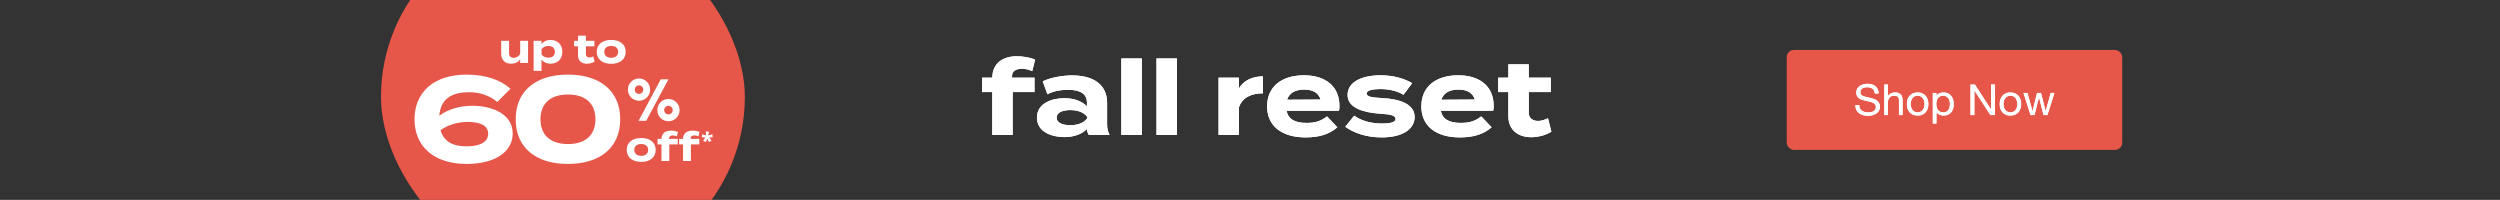
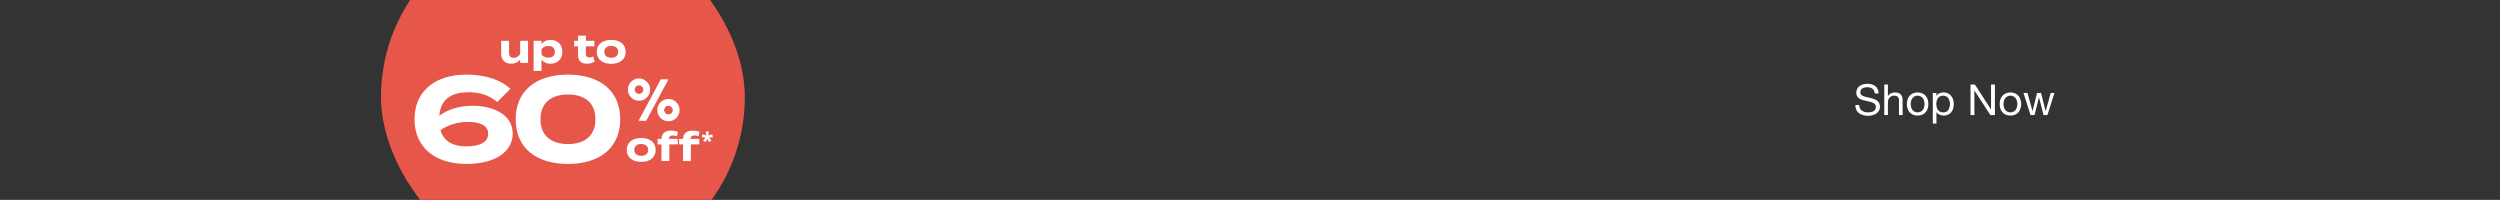
<svg xmlns="http://www.w3.org/2000/svg" width="1401" height="112" viewBox="0 0 1401 112" fill="none">
  <rect x="0" y="0" width="1401" height="112" fill="#333333" stroke="none" />
  <g clip-path="url(#clip0_2050_7202)">
-     <path d="M567.149 42.607V43.535H579.735V51.597H567.497V75.667H556.071V51.597H550.387V43.535H556.071C556.187 35.357 562.045 31.529 569.817 31.529C573.065 31.529 577.357 32.167 580.083 33.443L578.459 39.881C576.429 38.953 574.573 38.547 572.775 38.547C569.121 38.547 567.149 39.997 567.149 42.607ZM600.877 42.259C613.115 42.259 620.423 47.711 620.423 57.629V69.577C620.423 71.897 620.829 73.811 621.815 75.667H610.215C609.577 74.681 609.113 73.463 609.113 72.361V72.303C606.677 74.855 602.211 76.827 596.527 76.827C589.741 76.827 581.099 74.159 581.099 65.923C581.099 57.687 589.741 55.019 596.527 55.019C602.211 55.019 606.677 56.991 609.113 59.601V57.513C609.113 52.641 605.517 50.321 598.499 50.321C594.671 50.321 590.901 50.843 586.957 52.815L584.347 45.565C588.697 43.477 595.309 42.259 600.877 42.259ZM609.345 66.213V65.575C607.141 62.501 603.081 61.689 599.775 61.689C596.527 61.689 592.177 62.501 592.177 65.923C592.177 69.345 596.527 70.157 599.775 70.157C603.081 70.157 607.141 69.345 609.345 66.213ZM639.879 75.667H628.395V32.747H639.879V75.667ZM659.59 75.667H648.106V32.747H659.59V75.667ZM694.308 75.667H682.882V43.535H694.308V49.509C696.976 44.985 702.022 42.781 707.764 42.781V52.293C700.92 52.293 695.99 54.903 694.308 60.181V75.667ZM720.986 62.037C721.914 66.909 725.8 68.881 732.296 68.881C737.4 68.881 740.474 67.663 743.664 65.227L749.464 71.317C744.882 75.377 738.966 77.001 731.658 77.001C718.028 77.001 710.082 70.389 710.082 59.601C710.082 48.813 717.912 42.201 730.788 42.201C742.388 42.201 750.624 48.001 750.624 59.369C750.624 60.645 750.566 61.399 750.334 62.037H720.986ZM730.904 50.205C725.974 50.205 722.552 52.003 721.276 55.889L740.068 55.773C738.85 52.003 735.776 50.205 730.904 50.205ZM774.726 54.961C784.934 55.541 792.764 58.499 792.764 65.575C792.764 71.897 786.732 77.001 774.204 77.001C765.62 77.001 758.428 74.391 753.904 71.027L758.892 64.821C762.372 67.373 767.766 69.229 774.552 69.229C779.076 69.229 782.092 68.533 782.092 66.619C782.092 64.763 779.366 64.067 773.392 63.719C764.112 63.081 755.18 60.529 755.18 53.221C755.18 46.667 761.85 42.201 773.798 42.201C780.758 42.201 787.138 44.057 791.372 46.609L786.5 53.105C783.252 51.133 778.902 49.915 773.508 49.915C769.97 49.915 765.852 50.437 765.852 52.409C765.852 54.323 769.274 54.671 774.726 54.961ZM807.419 62.037C808.347 66.909 812.233 68.881 818.729 68.881C823.833 68.881 826.907 67.663 830.097 65.227L835.897 71.317C831.315 75.377 825.399 77.001 818.091 77.001C804.461 77.001 796.515 70.389 796.515 59.601C796.515 48.813 804.345 42.201 817.221 42.201C828.821 42.201 837.057 48.001 837.057 59.369C837.057 60.645 836.999 61.399 836.767 62.037H807.419ZM817.337 50.205C812.407 50.205 808.985 52.003 807.709 55.889L826.501 55.773C825.283 52.003 822.209 50.205 817.337 50.205ZM867.492 66.271L869.406 73.753C866.506 75.725 861.982 76.885 858.096 76.885C850.788 76.885 845.278 72.883 845.278 65.111V51.597H839.594V43.535H845.278V36.053H856.704V43.535H869.058V51.597H856.704V63.197C856.704 66.097 858.85 67.779 861.924 67.779C863.838 67.779 865.636 67.141 867.492 66.271Z" fill="white" />
-     <path d="M567.149 42.607V43.535H579.735V51.597H567.497V75.667H556.071V51.597H550.387V43.535H556.071C556.187 35.357 562.045 31.529 569.817 31.529C573.065 31.529 577.357 32.167 580.083 33.443L578.459 39.881C576.429 38.953 574.573 38.547 572.775 38.547C569.121 38.547 567.149 39.997 567.149 42.607ZM600.877 42.259C613.115 42.259 620.423 47.711 620.423 57.629V69.577C620.423 71.897 620.829 73.811 621.815 75.667H610.215C609.577 74.681 609.113 73.463 609.113 72.361V72.303C606.677 74.855 602.211 76.827 596.527 76.827C589.741 76.827 581.099 74.159 581.099 65.923C581.099 57.687 589.741 55.019 596.527 55.019C602.211 55.019 606.677 56.991 609.113 59.601V57.513C609.113 52.641 605.517 50.321 598.499 50.321C594.671 50.321 590.901 50.843 586.957 52.815L584.347 45.565C588.697 43.477 595.309 42.259 600.877 42.259ZM609.345 66.213V65.575C607.141 62.501 603.081 61.689 599.775 61.689C596.527 61.689 592.177 62.501 592.177 65.923C592.177 69.345 596.527 70.157 599.775 70.157C603.081 70.157 607.141 69.345 609.345 66.213ZM639.879 75.667H628.395V32.747H639.879V75.667ZM659.59 75.667H648.106V32.747H659.59V75.667ZM694.308 75.667H682.882V43.535H694.308V49.509C696.976 44.985 702.022 42.781 707.764 42.781V52.293C700.92 52.293 695.99 54.903 694.308 60.181V75.667ZM720.986 62.037C721.914 66.909 725.8 68.881 732.296 68.881C737.4 68.881 740.474 67.663 743.664 65.227L749.464 71.317C744.882 75.377 738.966 77.001 731.658 77.001C718.028 77.001 710.082 70.389 710.082 59.601C710.082 48.813 717.912 42.201 730.788 42.201C742.388 42.201 750.624 48.001 750.624 59.369C750.624 60.645 750.566 61.399 750.334 62.037H720.986ZM730.904 50.205C725.974 50.205 722.552 52.003 721.276 55.889L740.068 55.773C738.85 52.003 735.776 50.205 730.904 50.205ZM774.726 54.961C784.934 55.541 792.764 58.499 792.764 65.575C792.764 71.897 786.732 77.001 774.204 77.001C765.62 77.001 758.428 74.391 753.904 71.027L758.892 64.821C762.372 67.373 767.766 69.229 774.552 69.229C779.076 69.229 782.092 68.533 782.092 66.619C782.092 64.763 779.366 64.067 773.392 63.719C764.112 63.081 755.18 60.529 755.18 53.221C755.18 46.667 761.85 42.201 773.798 42.201C780.758 42.201 787.138 44.057 791.372 46.609L786.5 53.105C783.252 51.133 778.902 49.915 773.508 49.915C769.97 49.915 765.852 50.437 765.852 52.409C765.852 54.323 769.274 54.671 774.726 54.961ZM807.419 62.037C808.347 66.909 812.233 68.881 818.729 68.881C823.833 68.881 826.907 67.663 830.097 65.227L835.897 71.317C831.315 75.377 825.399 77.001 818.091 77.001C804.461 77.001 796.515 70.389 796.515 59.601C796.515 48.813 804.345 42.201 817.221 42.201C828.821 42.201 837.057 48.001 837.057 59.369C837.057 60.645 836.999 61.399 836.767 62.037H807.419ZM817.337 50.205C812.407 50.205 808.985 52.003 807.709 55.889L826.501 55.773C825.283 52.003 822.209 50.205 817.337 50.205ZM867.492 66.271L869.406 73.753C866.506 75.725 861.982 76.885 858.096 76.885C850.788 76.885 845.278 72.883 845.278 65.111V51.597H839.594V43.535H845.278V36.053H856.704V43.535H869.058V51.597H856.704V63.197C856.704 66.097 858.85 67.779 861.924 67.779C863.838 67.779 865.636 67.141 867.492 66.271Z" fill="white" />
-     <rect x="1001.29" y="28" width="188" height="56" rx="4" fill="#E65649" />
-     <path d="M1050.63 52.38C1050.5 51.148 1050.06 50.26 1049.29 49.716C1048.54 49.156 1047.57 48.876 1046.38 48.876C1045.9 48.876 1045.43 48.924 1044.97 49.02C1044.5 49.116 1044.09 49.276 1043.72 49.5C1043.37 49.724 1043.08 50.028 1042.86 50.412C1042.65 50.78 1042.54 51.244 1042.54 51.804C1042.54 52.332 1042.7 52.764 1043 53.1C1043.32 53.42 1043.74 53.684 1044.25 53.892C1044.78 54.1 1045.37 54.276 1046.02 54.42C1046.68 54.548 1047.34 54.692 1048.02 54.852C1048.7 55.012 1049.38 55.204 1050.03 55.428C1050.69 55.636 1051.27 55.924 1051.78 56.292C1052.31 56.66 1052.73 57.124 1053.03 57.684C1053.35 58.244 1053.51 58.948 1053.51 59.796C1053.51 60.708 1053.3 61.492 1052.89 62.148C1052.49 62.788 1051.97 63.316 1051.33 63.732C1050.69 64.132 1049.97 64.42 1049.17 64.596C1048.38 64.788 1047.6 64.884 1046.82 64.884C1045.86 64.884 1044.94 64.764 1044.08 64.524C1043.23 64.284 1042.48 63.924 1041.82 63.444C1041.18 62.948 1040.67 62.324 1040.29 61.572C1039.92 60.804 1039.74 59.9 1039.74 58.86H1041.9C1041.9 59.58 1042.03 60.204 1042.3 60.732C1042.59 61.244 1042.96 61.668 1043.41 62.004C1043.87 62.34 1044.41 62.588 1045.02 62.748C1045.62 62.908 1046.25 62.988 1046.89 62.988C1047.4 62.988 1047.91 62.94 1048.42 62.844C1048.95 62.748 1049.42 62.588 1049.84 62.364C1050.26 62.124 1050.59 61.804 1050.85 61.404C1051.1 61.004 1051.23 60.492 1051.23 59.868C1051.23 59.276 1051.07 58.796 1050.75 58.428C1050.45 58.06 1050.03 57.764 1049.5 57.54C1048.99 57.3 1048.41 57.108 1047.75 56.964C1047.1 56.82 1046.42 56.676 1045.74 56.532C1045.06 56.372 1044.4 56.196 1043.74 56.004C1043.09 55.796 1042.5 55.532 1041.97 55.212C1041.46 54.876 1041.04 54.452 1040.72 53.94C1040.42 53.412 1040.26 52.756 1040.26 51.972C1040.26 51.108 1040.44 50.364 1040.79 49.74C1041.14 49.1 1041.61 48.58 1042.18 48.18C1042.78 47.764 1043.44 47.46 1044.18 47.268C1044.93 47.06 1045.7 46.956 1046.48 46.956C1047.36 46.956 1048.18 47.06 1048.93 47.268C1049.68 47.476 1050.34 47.804 1050.9 48.252C1051.47 48.7 1051.92 49.268 1052.24 49.956C1052.58 50.628 1052.76 51.436 1052.79 52.38H1050.63ZM1055.95 47.364H1057.99V53.916H1058.03C1058.19 53.532 1058.42 53.212 1058.71 52.956C1058.99 52.684 1059.31 52.468 1059.67 52.308C1060.03 52.132 1060.41 52.004 1060.79 51.924C1061.19 51.844 1061.58 51.804 1061.95 51.804C1062.76 51.804 1063.44 51.916 1063.99 52.14C1064.53 52.364 1064.97 52.676 1065.31 53.076C1065.64 53.476 1065.87 53.956 1066 54.516C1066.15 55.06 1066.22 55.668 1066.22 56.34V64.5H1064.18V56.1C1064.18 55.332 1063.95 54.724 1063.51 54.276C1063.06 53.828 1062.44 53.604 1061.66 53.604C1061.03 53.604 1060.49 53.7 1060.03 53.892C1059.58 54.084 1059.2 54.356 1058.9 54.708C1058.59 55.06 1058.36 55.476 1058.2 55.956C1058.06 56.42 1057.99 56.932 1057.99 57.492V64.5H1055.95V47.364ZM1070.77 58.308C1070.77 59.06 1070.87 59.732 1071.06 60.324C1071.27 60.9 1071.55 61.388 1071.9 61.788C1072.25 62.172 1072.66 62.468 1073.12 62.676C1073.6 62.884 1074.11 62.988 1074.63 62.988C1075.16 62.988 1075.66 62.884 1076.12 62.676C1076.6 62.468 1077.02 62.172 1077.37 61.788C1077.72 61.388 1077.99 60.9 1078.19 60.324C1078.39 59.732 1078.5 59.06 1078.5 58.308C1078.5 57.556 1078.39 56.892 1078.19 56.316C1077.99 55.724 1077.72 55.228 1077.37 54.828C1077.02 54.428 1076.6 54.124 1076.12 53.916C1075.66 53.708 1075.16 53.604 1074.63 53.604C1074.11 53.604 1073.6 53.708 1073.12 53.916C1072.66 54.124 1072.25 54.428 1071.9 54.828C1071.55 55.228 1071.27 55.724 1071.06 56.316C1070.87 56.892 1070.77 57.556 1070.77 58.308ZM1068.61 58.308C1068.61 57.396 1068.74 56.548 1068.99 55.764C1069.25 54.964 1069.63 54.276 1070.15 53.7C1070.66 53.108 1071.29 52.644 1072.04 52.308C1072.79 51.972 1073.66 51.804 1074.63 51.804C1075.63 51.804 1076.49 51.972 1077.23 52.308C1077.98 52.644 1078.61 53.108 1079.12 53.7C1079.63 54.276 1080.02 54.964 1080.27 55.764C1080.53 56.548 1080.66 57.396 1080.66 58.308C1080.66 59.22 1080.53 60.068 1080.27 60.852C1080.02 61.636 1079.63 62.324 1079.12 62.916C1078.61 63.492 1077.98 63.948 1077.23 64.284C1076.49 64.604 1075.63 64.764 1074.63 64.764C1073.66 64.764 1072.79 64.604 1072.04 64.284C1071.29 63.948 1070.66 63.492 1070.15 62.916C1069.63 62.324 1069.25 61.636 1068.99 60.852C1068.74 60.068 1068.61 59.22 1068.61 58.308ZM1083.14 52.092H1085.18V53.772H1085.22C1085.56 53.084 1086.09 52.588 1086.81 52.284C1087.53 51.964 1088.32 51.804 1089.18 51.804C1090.14 51.804 1090.98 51.98 1091.68 52.332C1092.4 52.684 1092.99 53.164 1093.46 53.772C1093.94 54.364 1094.3 55.052 1094.54 55.836C1094.78 56.62 1094.9 57.452 1094.9 58.332C1094.9 59.212 1094.78 60.044 1094.54 60.828C1094.31 61.612 1093.96 62.3 1093.48 62.892C1093.02 63.468 1092.42 63.924 1091.7 64.26C1091 64.596 1090.18 64.764 1089.23 64.764C1088.93 64.764 1088.58 64.732 1088.2 64.668C1087.83 64.604 1087.46 64.5 1087.1 64.356C1086.73 64.212 1086.38 64.02 1086.04 63.78C1085.72 63.524 1085.45 63.212 1085.22 62.844H1085.18V69.228H1083.14V52.092ZM1092.74 58.188C1092.74 57.612 1092.66 57.052 1092.5 56.508C1092.35 55.948 1092.12 55.452 1091.8 55.02C1091.5 54.588 1091.1 54.244 1090.6 53.988C1090.12 53.732 1089.55 53.604 1088.9 53.604C1088.21 53.604 1087.62 53.74 1087.14 54.012C1086.66 54.284 1086.27 54.644 1085.97 55.092C1085.66 55.524 1085.44 56.02 1085.3 56.58C1085.17 57.14 1085.1 57.708 1085.1 58.284C1085.1 58.892 1085.18 59.484 1085.32 60.06C1085.46 60.62 1085.69 61.116 1085.99 61.548C1086.31 61.98 1086.72 62.332 1087.22 62.604C1087.71 62.86 1088.31 62.988 1089.02 62.988C1089.72 62.988 1090.3 62.852 1090.77 62.58C1091.25 62.308 1091.63 61.948 1091.92 61.5C1092.21 61.052 1092.42 60.54 1092.54 59.964C1092.67 59.388 1092.74 58.796 1092.74 58.188ZM1104.28 47.364H1106.71L1115.73 61.26H1115.78V47.364H1117.94V64.5H1115.44L1106.49 50.748H1106.44V64.5H1104.28V47.364ZM1122.78 58.308C1122.78 59.06 1122.87 59.732 1123.07 60.324C1123.27 60.9 1123.55 61.388 1123.91 61.788C1124.26 62.172 1124.67 62.468 1125.13 62.676C1125.61 62.884 1126.11 62.988 1126.64 62.988C1127.17 62.988 1127.67 62.884 1128.13 62.676C1128.61 62.468 1129.03 62.172 1129.38 61.788C1129.73 61.388 1130 60.9 1130.19 60.324C1130.4 59.732 1130.51 59.06 1130.51 58.308C1130.51 57.556 1130.4 56.892 1130.19 56.316C1130 55.724 1129.73 55.228 1129.38 54.828C1129.03 54.428 1128.61 54.124 1128.13 53.916C1127.67 53.708 1127.17 53.604 1126.64 53.604C1126.11 53.604 1125.61 53.708 1125.13 53.916C1124.67 54.124 1124.26 54.428 1123.91 54.828C1123.55 55.228 1123.27 55.724 1123.07 56.316C1122.87 56.892 1122.78 57.556 1122.78 58.308ZM1120.62 58.308C1120.62 57.396 1120.75 56.548 1121 55.764C1121.26 54.964 1121.64 54.276 1122.15 53.7C1122.67 53.108 1123.3 52.644 1124.05 52.308C1124.8 51.972 1125.67 51.804 1126.64 51.804C1127.63 51.804 1128.5 51.972 1129.23 52.308C1129.99 52.644 1130.62 53.108 1131.13 53.7C1131.64 54.276 1132.03 54.964 1132.28 55.764C1132.54 56.548 1132.67 57.396 1132.67 58.308C1132.67 59.22 1132.54 60.068 1132.28 60.852C1132.03 61.636 1131.64 62.324 1131.13 62.916C1130.62 63.492 1129.99 63.948 1129.23 64.284C1128.5 64.604 1127.63 64.764 1126.64 64.764C1125.67 64.764 1124.8 64.604 1124.05 64.284C1123.3 63.948 1122.67 63.492 1122.15 62.916C1121.64 62.324 1121.26 61.636 1121 60.852C1120.75 60.068 1120.62 59.22 1120.62 58.308ZM1147.36 64.5H1145.2L1142.68 54.636H1142.63L1140.14 64.5H1137.93L1133.94 52.092H1136.2L1139.01 62.244H1139.06L1141.55 52.092H1143.78L1146.38 62.244H1146.42L1149.21 52.092H1151.32L1147.36 64.5Z" fill="white" />
    <path d="M1050.63 52.38C1050.5 51.148 1050.06 50.26 1049.29 49.716C1048.54 49.156 1047.57 48.876 1046.38 48.876C1045.9 48.876 1045.43 48.924 1044.97 49.02C1044.5 49.116 1044.09 49.276 1043.72 49.5C1043.37 49.724 1043.08 50.028 1042.86 50.412C1042.65 50.78 1042.54 51.244 1042.54 51.804C1042.54 52.332 1042.7 52.764 1043 53.1C1043.32 53.42 1043.74 53.684 1044.25 53.892C1044.78 54.1 1045.37 54.276 1046.02 54.42C1046.68 54.548 1047.34 54.692 1048.02 54.852C1048.7 55.012 1049.38 55.204 1050.03 55.428C1050.69 55.636 1051.27 55.924 1051.78 56.292C1052.31 56.66 1052.73 57.124 1053.03 57.684C1053.35 58.244 1053.51 58.948 1053.51 59.796C1053.51 60.708 1053.3 61.492 1052.89 62.148C1052.49 62.788 1051.97 63.316 1051.33 63.732C1050.69 64.132 1049.97 64.42 1049.17 64.596C1048.38 64.788 1047.6 64.884 1046.82 64.884C1045.86 64.884 1044.94 64.764 1044.08 64.524C1043.23 64.284 1042.48 63.924 1041.82 63.444C1041.18 62.948 1040.67 62.324 1040.29 61.572C1039.92 60.804 1039.74 59.9 1039.74 58.86H1041.9C1041.9 59.58 1042.03 60.204 1042.3 60.732C1042.59 61.244 1042.96 61.668 1043.41 62.004C1043.87 62.34 1044.41 62.588 1045.02 62.748C1045.62 62.908 1046.25 62.988 1046.89 62.988C1047.4 62.988 1047.91 62.94 1048.42 62.844C1048.95 62.748 1049.42 62.588 1049.84 62.364C1050.26 62.124 1050.59 61.804 1050.85 61.404C1051.1 61.004 1051.23 60.492 1051.23 59.868C1051.23 59.276 1051.07 58.796 1050.75 58.428C1050.45 58.06 1050.03 57.764 1049.5 57.54C1048.99 57.3 1048.41 57.108 1047.75 56.964C1047.1 56.82 1046.42 56.676 1045.74 56.532C1045.06 56.372 1044.4 56.196 1043.74 56.004C1043.09 55.796 1042.5 55.532 1041.97 55.212C1041.46 54.876 1041.04 54.452 1040.72 53.94C1040.42 53.412 1040.26 52.756 1040.26 51.972C1040.26 51.108 1040.44 50.364 1040.79 49.74C1041.14 49.1 1041.61 48.58 1042.18 48.18C1042.78 47.764 1043.44 47.46 1044.18 47.268C1044.93 47.06 1045.7 46.956 1046.48 46.956C1047.36 46.956 1048.18 47.06 1048.93 47.268C1049.68 47.476 1050.34 47.804 1050.9 48.252C1051.47 48.7 1051.92 49.268 1052.24 49.956C1052.58 50.628 1052.76 51.436 1052.79 52.38H1050.63ZM1055.95 47.364H1057.99V53.916H1058.03C1058.19 53.532 1058.42 53.212 1058.71 52.956C1058.99 52.684 1059.31 52.468 1059.67 52.308C1060.03 52.132 1060.41 52.004 1060.79 51.924C1061.19 51.844 1061.58 51.804 1061.95 51.804C1062.76 51.804 1063.44 51.916 1063.99 52.14C1064.53 52.364 1064.97 52.676 1065.31 53.076C1065.64 53.476 1065.87 53.956 1066 54.516C1066.15 55.06 1066.22 55.668 1066.22 56.34V64.5H1064.18V56.1C1064.18 55.332 1063.95 54.724 1063.51 54.276C1063.06 53.828 1062.44 53.604 1061.66 53.604C1061.03 53.604 1060.49 53.7 1060.03 53.892C1059.58 54.084 1059.2 54.356 1058.9 54.708C1058.59 55.06 1058.36 55.476 1058.2 55.956C1058.06 56.42 1057.99 56.932 1057.99 57.492V64.5H1055.95V47.364ZM1070.77 58.308C1070.77 59.06 1070.87 59.732 1071.06 60.324C1071.27 60.9 1071.55 61.388 1071.9 61.788C1072.25 62.172 1072.66 62.468 1073.12 62.676C1073.6 62.884 1074.11 62.988 1074.63 62.988C1075.16 62.988 1075.66 62.884 1076.12 62.676C1076.6 62.468 1077.02 62.172 1077.37 61.788C1077.72 61.388 1077.99 60.9 1078.19 60.324C1078.39 59.732 1078.5 59.06 1078.5 58.308C1078.5 57.556 1078.39 56.892 1078.19 56.316C1077.99 55.724 1077.72 55.228 1077.37 54.828C1077.02 54.428 1076.6 54.124 1076.12 53.916C1075.66 53.708 1075.16 53.604 1074.63 53.604C1074.11 53.604 1073.6 53.708 1073.12 53.916C1072.66 54.124 1072.25 54.428 1071.9 54.828C1071.55 55.228 1071.27 55.724 1071.06 56.316C1070.87 56.892 1070.77 57.556 1070.77 58.308ZM1068.61 58.308C1068.61 57.396 1068.74 56.548 1068.99 55.764C1069.25 54.964 1069.63 54.276 1070.15 53.7C1070.66 53.108 1071.29 52.644 1072.04 52.308C1072.79 51.972 1073.66 51.804 1074.63 51.804C1075.63 51.804 1076.49 51.972 1077.23 52.308C1077.98 52.644 1078.61 53.108 1079.12 53.7C1079.63 54.276 1080.02 54.964 1080.27 55.764C1080.53 56.548 1080.66 57.396 1080.66 58.308C1080.66 59.22 1080.53 60.068 1080.27 60.852C1080.02 61.636 1079.63 62.324 1079.12 62.916C1078.61 63.492 1077.98 63.948 1077.23 64.284C1076.49 64.604 1075.63 64.764 1074.63 64.764C1073.66 64.764 1072.79 64.604 1072.04 64.284C1071.29 63.948 1070.66 63.492 1070.15 62.916C1069.63 62.324 1069.25 61.636 1068.99 60.852C1068.74 60.068 1068.61 59.22 1068.61 58.308ZM1083.14 52.092H1085.18V53.772H1085.22C1085.56 53.084 1086.09 52.588 1086.81 52.284C1087.53 51.964 1088.32 51.804 1089.18 51.804C1090.14 51.804 1090.98 51.98 1091.68 52.332C1092.4 52.684 1092.99 53.164 1093.46 53.772C1093.94 54.364 1094.3 55.052 1094.54 55.836C1094.78 56.62 1094.9 57.452 1094.9 58.332C1094.9 59.212 1094.78 60.044 1094.54 60.828C1094.31 61.612 1093.96 62.3 1093.48 62.892C1093.02 63.468 1092.42 63.924 1091.7 64.26C1091 64.596 1090.18 64.764 1089.23 64.764C1088.93 64.764 1088.58 64.732 1088.2 64.668C1087.83 64.604 1087.46 64.5 1087.1 64.356C1086.73 64.212 1086.38 64.02 1086.04 63.78C1085.72 63.524 1085.45 63.212 1085.22 62.844H1085.18V69.228H1083.14V52.092ZM1092.74 58.188C1092.74 57.612 1092.66 57.052 1092.5 56.508C1092.35 55.948 1092.12 55.452 1091.8 55.02C1091.5 54.588 1091.1 54.244 1090.6 53.988C1090.12 53.732 1089.55 53.604 1088.9 53.604C1088.21 53.604 1087.62 53.74 1087.14 54.012C1086.66 54.284 1086.27 54.644 1085.97 55.092C1085.66 55.524 1085.44 56.02 1085.3 56.58C1085.17 57.14 1085.1 57.708 1085.1 58.284C1085.1 58.892 1085.18 59.484 1085.32 60.06C1085.46 60.62 1085.69 61.116 1085.99 61.548C1086.31 61.98 1086.72 62.332 1087.22 62.604C1087.71 62.86 1088.31 62.988 1089.02 62.988C1089.72 62.988 1090.3 62.852 1090.77 62.58C1091.25 62.308 1091.63 61.948 1091.92 61.5C1092.21 61.052 1092.42 60.54 1092.54 59.964C1092.67 59.388 1092.74 58.796 1092.74 58.188ZM1104.28 47.364H1106.71L1115.73 61.26H1115.78V47.364H1117.94V64.5H1115.44L1106.49 50.748H1106.44V64.5H1104.28V47.364ZM1122.78 58.308C1122.78 59.06 1122.87 59.732 1123.07 60.324C1123.27 60.9 1123.55 61.388 1123.91 61.788C1124.26 62.172 1124.67 62.468 1125.13 62.676C1125.61 62.884 1126.11 62.988 1126.64 62.988C1127.17 62.988 1127.67 62.884 1128.13 62.676C1128.61 62.468 1129.03 62.172 1129.38 61.788C1129.73 61.388 1130 60.9 1130.19 60.324C1130.4 59.732 1130.51 59.06 1130.51 58.308C1130.51 57.556 1130.4 56.892 1130.19 56.316C1130 55.724 1129.73 55.228 1129.38 54.828C1129.03 54.428 1128.61 54.124 1128.13 53.916C1127.67 53.708 1127.17 53.604 1126.64 53.604C1126.11 53.604 1125.61 53.708 1125.13 53.916C1124.67 54.124 1124.26 54.428 1123.91 54.828C1123.55 55.228 1123.27 55.724 1123.07 56.316C1122.87 56.892 1122.78 57.556 1122.78 58.308ZM1120.62 58.308C1120.62 57.396 1120.75 56.548 1121 55.764C1121.26 54.964 1121.64 54.276 1122.15 53.7C1122.67 53.108 1123.3 52.644 1124.05 52.308C1124.8 51.972 1125.67 51.804 1126.64 51.804C1127.63 51.804 1128.5 51.972 1129.23 52.308C1129.99 52.644 1130.62 53.108 1131.13 53.7C1131.64 54.276 1132.03 54.964 1132.28 55.764C1132.54 56.548 1132.67 57.396 1132.67 58.308C1132.67 59.22 1132.54 60.068 1132.28 60.852C1132.03 61.636 1131.64 62.324 1131.13 62.916C1130.62 63.492 1129.99 63.948 1129.23 64.284C1128.5 64.604 1127.63 64.764 1126.64 64.764C1125.67 64.764 1124.8 64.604 1124.05 64.284C1123.3 63.948 1122.67 63.492 1122.15 62.916C1121.64 62.324 1121.26 61.636 1121 60.852C1120.75 60.068 1120.62 59.22 1120.62 58.308ZM1147.36 64.5H1145.2L1142.68 54.636H1142.63L1140.14 64.5H1137.93L1133.94 52.092H1136.2L1139.01 62.244H1139.06L1141.55 52.092H1143.78L1146.38 62.244H1146.42L1149.21 52.092H1151.32L1147.36 64.5Z" fill="white" />
    <rect x="213.5" y="-44.083" width="203.912" height="196.845" rx="98.422" fill="#E65649" />
    <path d="M291.514 22.859H295.92V35.251H291.514V33.282C290.462 34.826 288.628 35.698 286.414 35.698C282.812 35.698 280.866 33.394 280.866 30.151V22.859H285.273V29.86C285.273 31.471 286.19 32.41 287.868 32.41C289.344 32.41 290.574 31.717 291.514 30.196V22.859ZM308.551 35.698C306.292 35.698 304.547 34.826 303.451 33.417V39.725H299.044V22.859H303.451V24.671C304.547 23.284 306.292 22.389 308.551 22.389C312.443 22.389 315.127 24.939 315.127 29.055C315.127 33.148 312.443 35.698 308.551 35.698ZM307.321 25.767C305.822 25.767 304.458 26.281 303.473 27.534V30.553C304.458 31.806 305.822 32.321 307.321 32.321C309.647 32.321 310.945 31.113 310.945 29.055C310.945 26.974 309.647 25.767 307.321 25.767ZM332.495 31.627L333.233 34.513C332.115 35.273 330.37 35.721 328.871 35.721C326.053 35.721 323.928 34.177 323.928 31.18V25.968H321.736V22.859H323.928V19.973H328.335V22.859H333.099V25.968H328.335V30.442C328.335 31.56 329.162 32.209 330.348 32.209C331.086 32.209 331.779 31.963 332.495 31.627ZM342.535 35.766C337.547 35.766 334.415 33.193 334.415 29.055C334.415 24.894 337.547 22.367 342.535 22.367C347.501 22.367 350.632 24.894 350.632 29.055C350.632 33.193 347.501 35.766 342.535 35.766ZM342.535 32.365C344.794 32.365 346.427 31.225 346.427 29.055C346.427 26.863 344.794 25.744 342.535 25.744C340.276 25.744 338.643 26.863 338.643 29.055C338.643 31.225 340.276 32.365 342.535 32.365Z" fill="white" />
    <path d="M264.843 59.26C274.708 59.26 287.324 63.286 287.324 74.829C287.324 84.626 278.063 91.874 261.421 91.874C243.436 91.874 232.297 82.277 232.297 66.843C232.297 51.408 243.436 41.812 261.421 41.812C272.426 41.812 280.68 44.899 286.049 49.731L278.667 57.18C274.439 53.489 268.802 51.677 262.897 51.677C253.838 51.677 246.926 54.831 246.188 64.897C251.019 61.072 258.2 59.26 264.843 59.26ZM261.421 82.009C268.668 82.009 273.567 79.794 273.567 74.963C273.567 70.064 268.668 68.319 261.958 68.319C256.79 68.319 251.019 69.93 246.859 72.95C248.805 79.727 254.375 82.009 261.421 82.009ZM318.249 91.874C300.264 91.874 288.99 82.68 288.99 66.843C288.99 51.006 300.264 41.812 318.249 41.812C336.3 41.812 347.574 51.006 347.574 66.843C347.574 82.68 336.3 91.874 318.249 91.874ZM318.316 80.734C327.912 80.734 333.683 75.835 333.683 66.843C333.683 57.851 327.912 52.952 318.316 52.952C308.652 52.952 302.881 57.851 302.881 66.843C302.881 75.835 308.652 80.734 318.316 80.734Z" fill="white" />
    <path d="M357.842 67.701L370.276 44.473H374.606L362.14 67.701H357.842ZM370.177 66.126C368.974 64.901 368.373 63.425 368.373 61.697C368.373 59.969 368.974 58.504 370.177 57.301C371.402 56.076 372.879 55.464 374.606 55.464C376.334 55.464 377.8 56.076 379.003 57.301C380.227 58.504 380.84 59.969 380.84 61.697C380.84 63.425 380.227 64.901 379.003 66.126C377.8 67.329 376.334 67.93 374.606 67.93C372.879 67.93 371.402 67.329 370.177 66.126ZM353.675 54.643C352.472 53.419 351.871 51.942 351.871 50.214C351.871 48.486 352.472 47.021 353.675 45.818C354.9 44.593 356.376 43.981 358.104 43.981C359.832 43.981 361.298 44.593 362.5 45.818C363.725 47.021 364.338 48.486 364.338 50.214C364.338 51.942 363.725 53.419 362.5 54.643C361.298 55.846 359.832 56.448 358.104 56.448C356.376 56.448 354.9 55.846 353.675 54.643ZM356.398 48.541C355.939 49.001 355.709 49.558 355.709 50.214C355.709 50.87 355.939 51.439 356.398 51.92C356.879 52.38 357.448 52.609 358.104 52.609C358.76 52.609 359.318 52.38 359.777 51.92C360.259 51.439 360.499 50.87 360.499 50.214C360.499 49.558 360.259 49.001 359.777 48.541C359.318 48.06 358.76 47.819 358.104 47.819C357.448 47.819 356.879 48.06 356.398 48.541ZM372.9 60.024C372.441 60.483 372.212 61.041 372.212 61.697C372.212 62.353 372.441 62.922 372.9 63.403C373.382 63.862 373.95 64.092 374.606 64.092C375.263 64.092 375.82 63.862 376.28 63.403C376.761 62.922 377.001 62.353 377.001 61.697C377.001 61.041 376.761 60.483 376.28 60.024C375.82 59.543 375.263 59.302 374.606 59.302C373.95 59.302 373.382 59.543 372.9 60.024Z" fill="white" />
    <path d="M359.342 90.725C354.354 90.725 351.222 88.153 351.222 84.015C351.222 79.854 354.354 77.326 359.342 77.326C364.308 77.326 367.44 79.854 367.44 84.015C367.44 88.153 364.308 90.725 359.342 90.725ZM359.342 87.325C361.601 87.325 363.234 86.185 363.234 84.015C363.234 81.823 361.601 80.704 359.342 80.704C357.083 80.704 355.45 81.823 355.45 84.015C355.45 86.185 357.083 87.325 359.342 87.325ZM374.956 77.461V77.819H379.81V80.928H375.09V90.211H370.684V80.928H368.492V77.819H370.684C370.729 74.665 372.988 73.188 375.985 73.188C377.238 73.188 378.893 73.434 379.945 73.927L379.318 76.409C378.535 76.052 377.819 75.895 377.126 75.895C375.717 75.895 374.956 76.454 374.956 77.461ZM387.036 77.461V77.819H391.89V80.928H387.17V90.211H382.764V80.928H380.572V77.819H382.764C382.809 74.665 385.068 73.188 388.065 73.188C389.318 73.188 390.973 73.434 392.024 73.927L391.398 76.409C390.615 76.052 389.899 75.895 389.206 75.895C387.797 75.895 387.036 76.454 387.036 77.461ZM397.219 73.691L396.981 75.895L399.21 75.269L399.423 76.935L397.419 77.073L398.734 78.839L397.256 79.628L396.342 77.787L395.54 79.616L393.999 78.839L395.302 77.073L393.311 76.91L393.561 75.269L395.753 75.895L395.503 73.691H397.219Z" fill="white" />
  </g>
  <defs>
    <clipPath id="clip0_2050_7202">
      <rect width="1400" height="112" fill="white" transform="translate(0.5)" />
    </clipPath>
  </defs>
</svg>